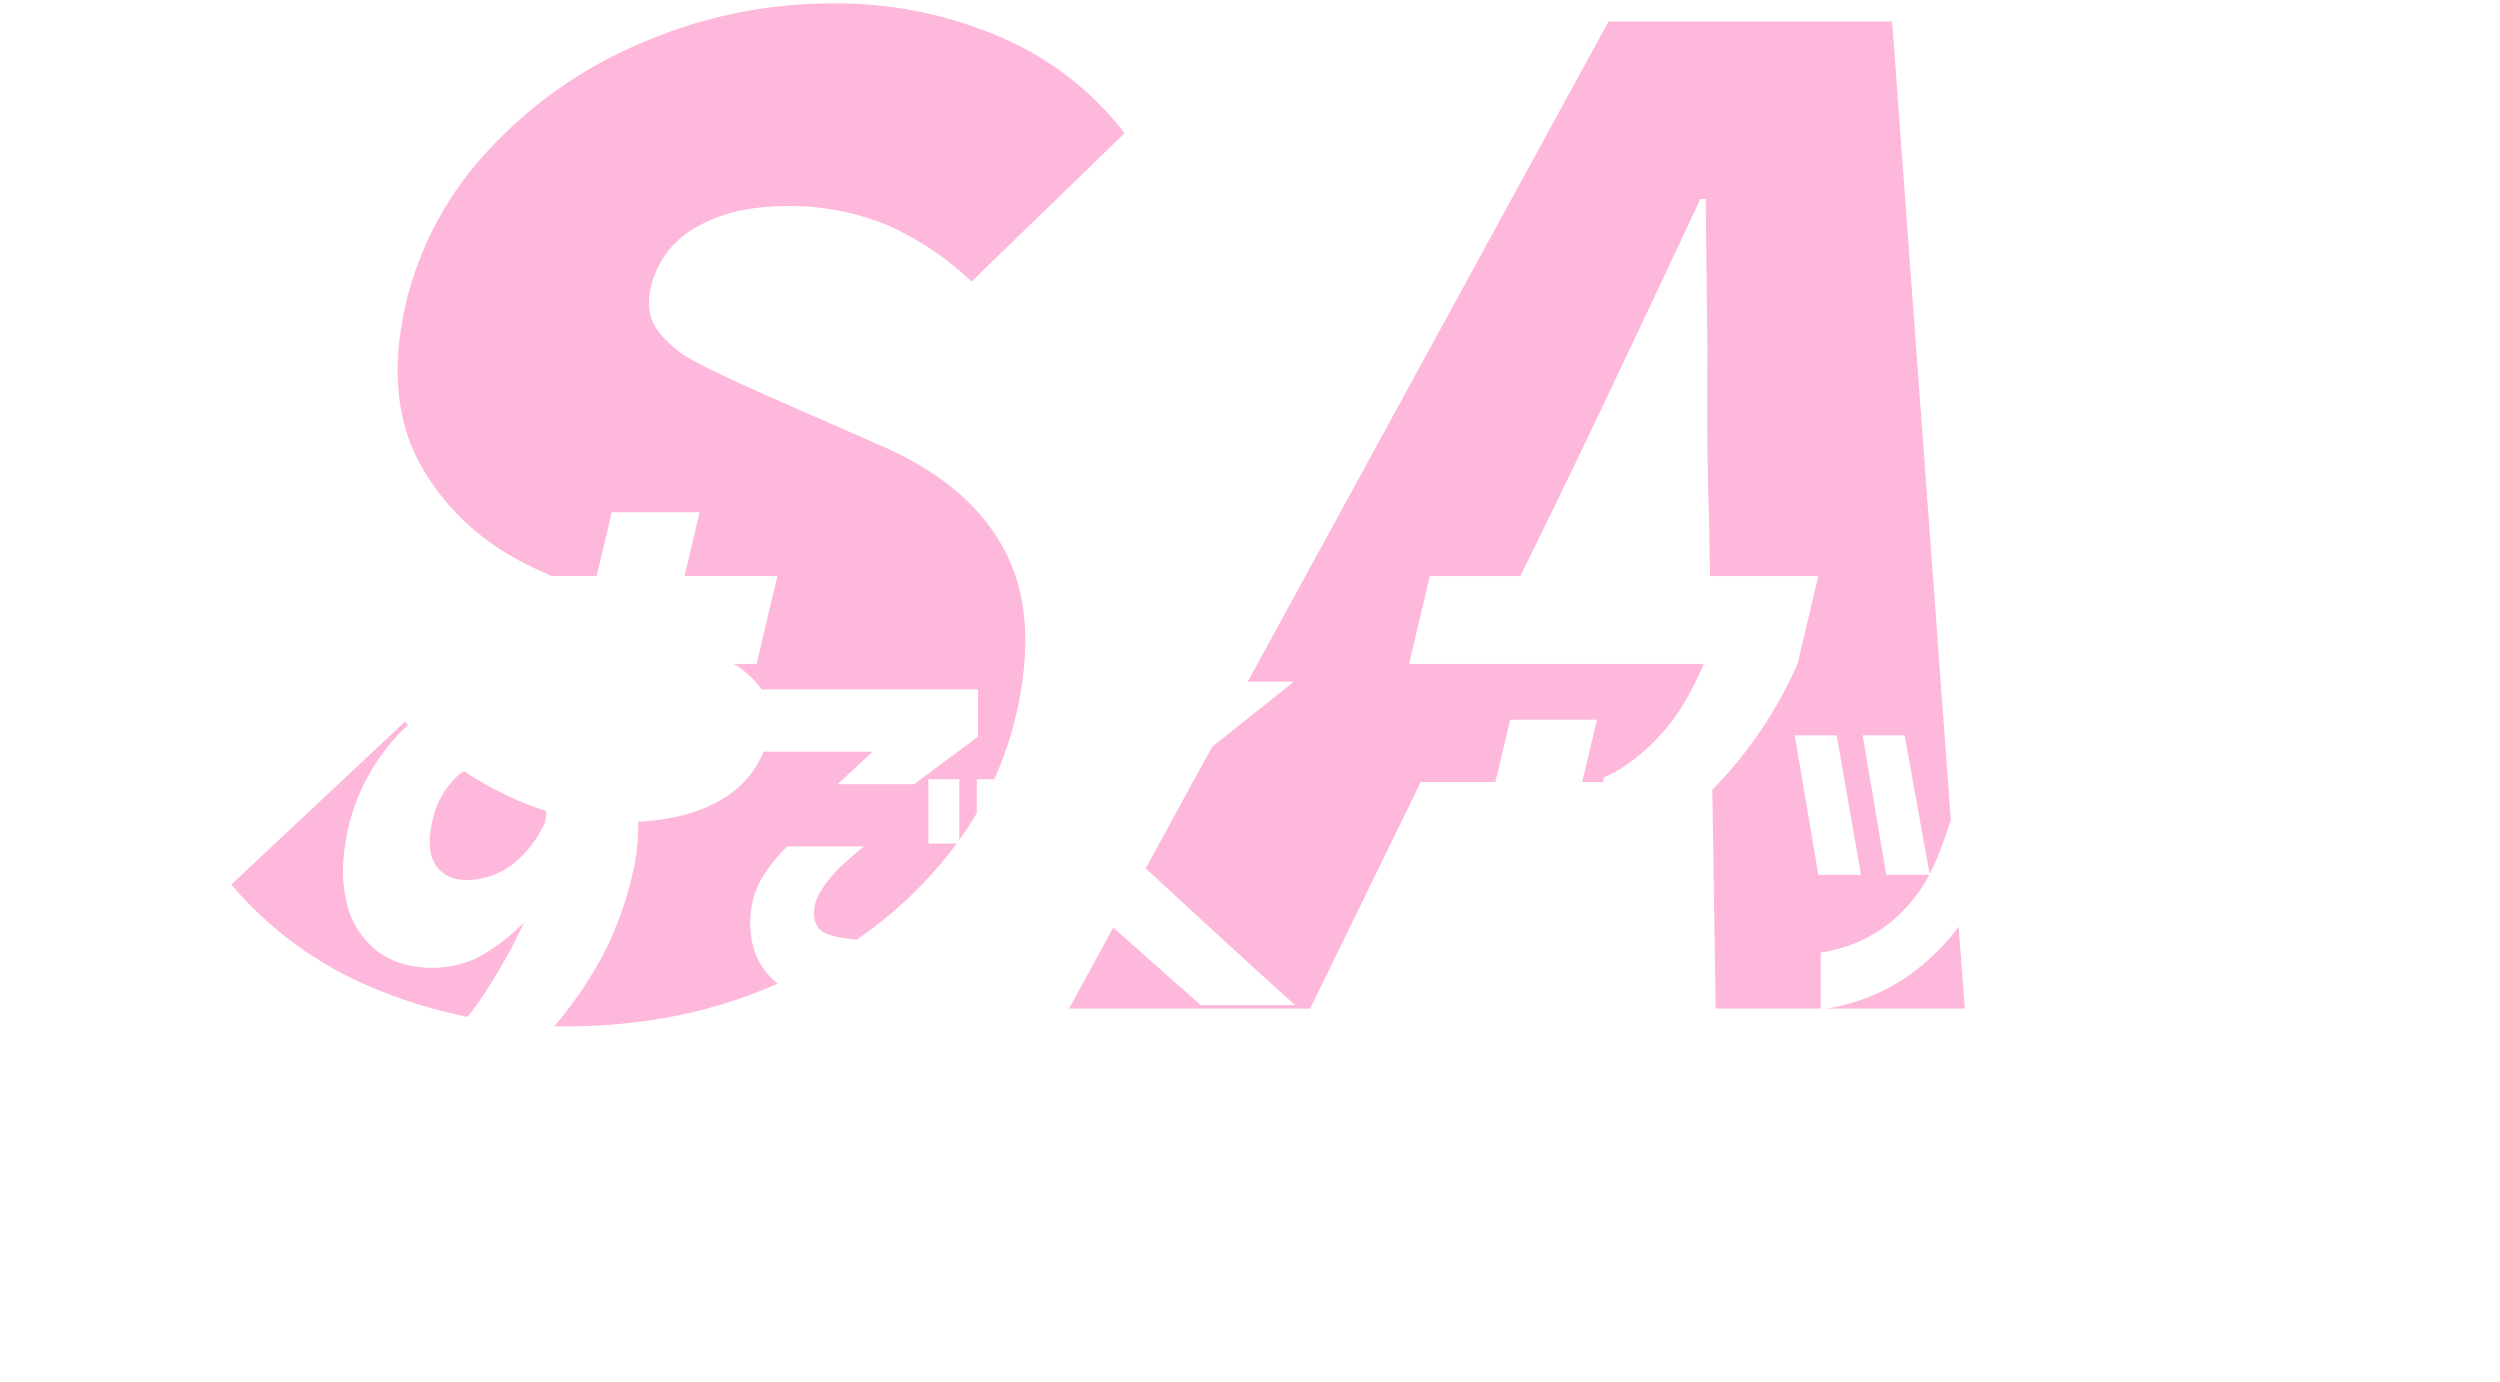
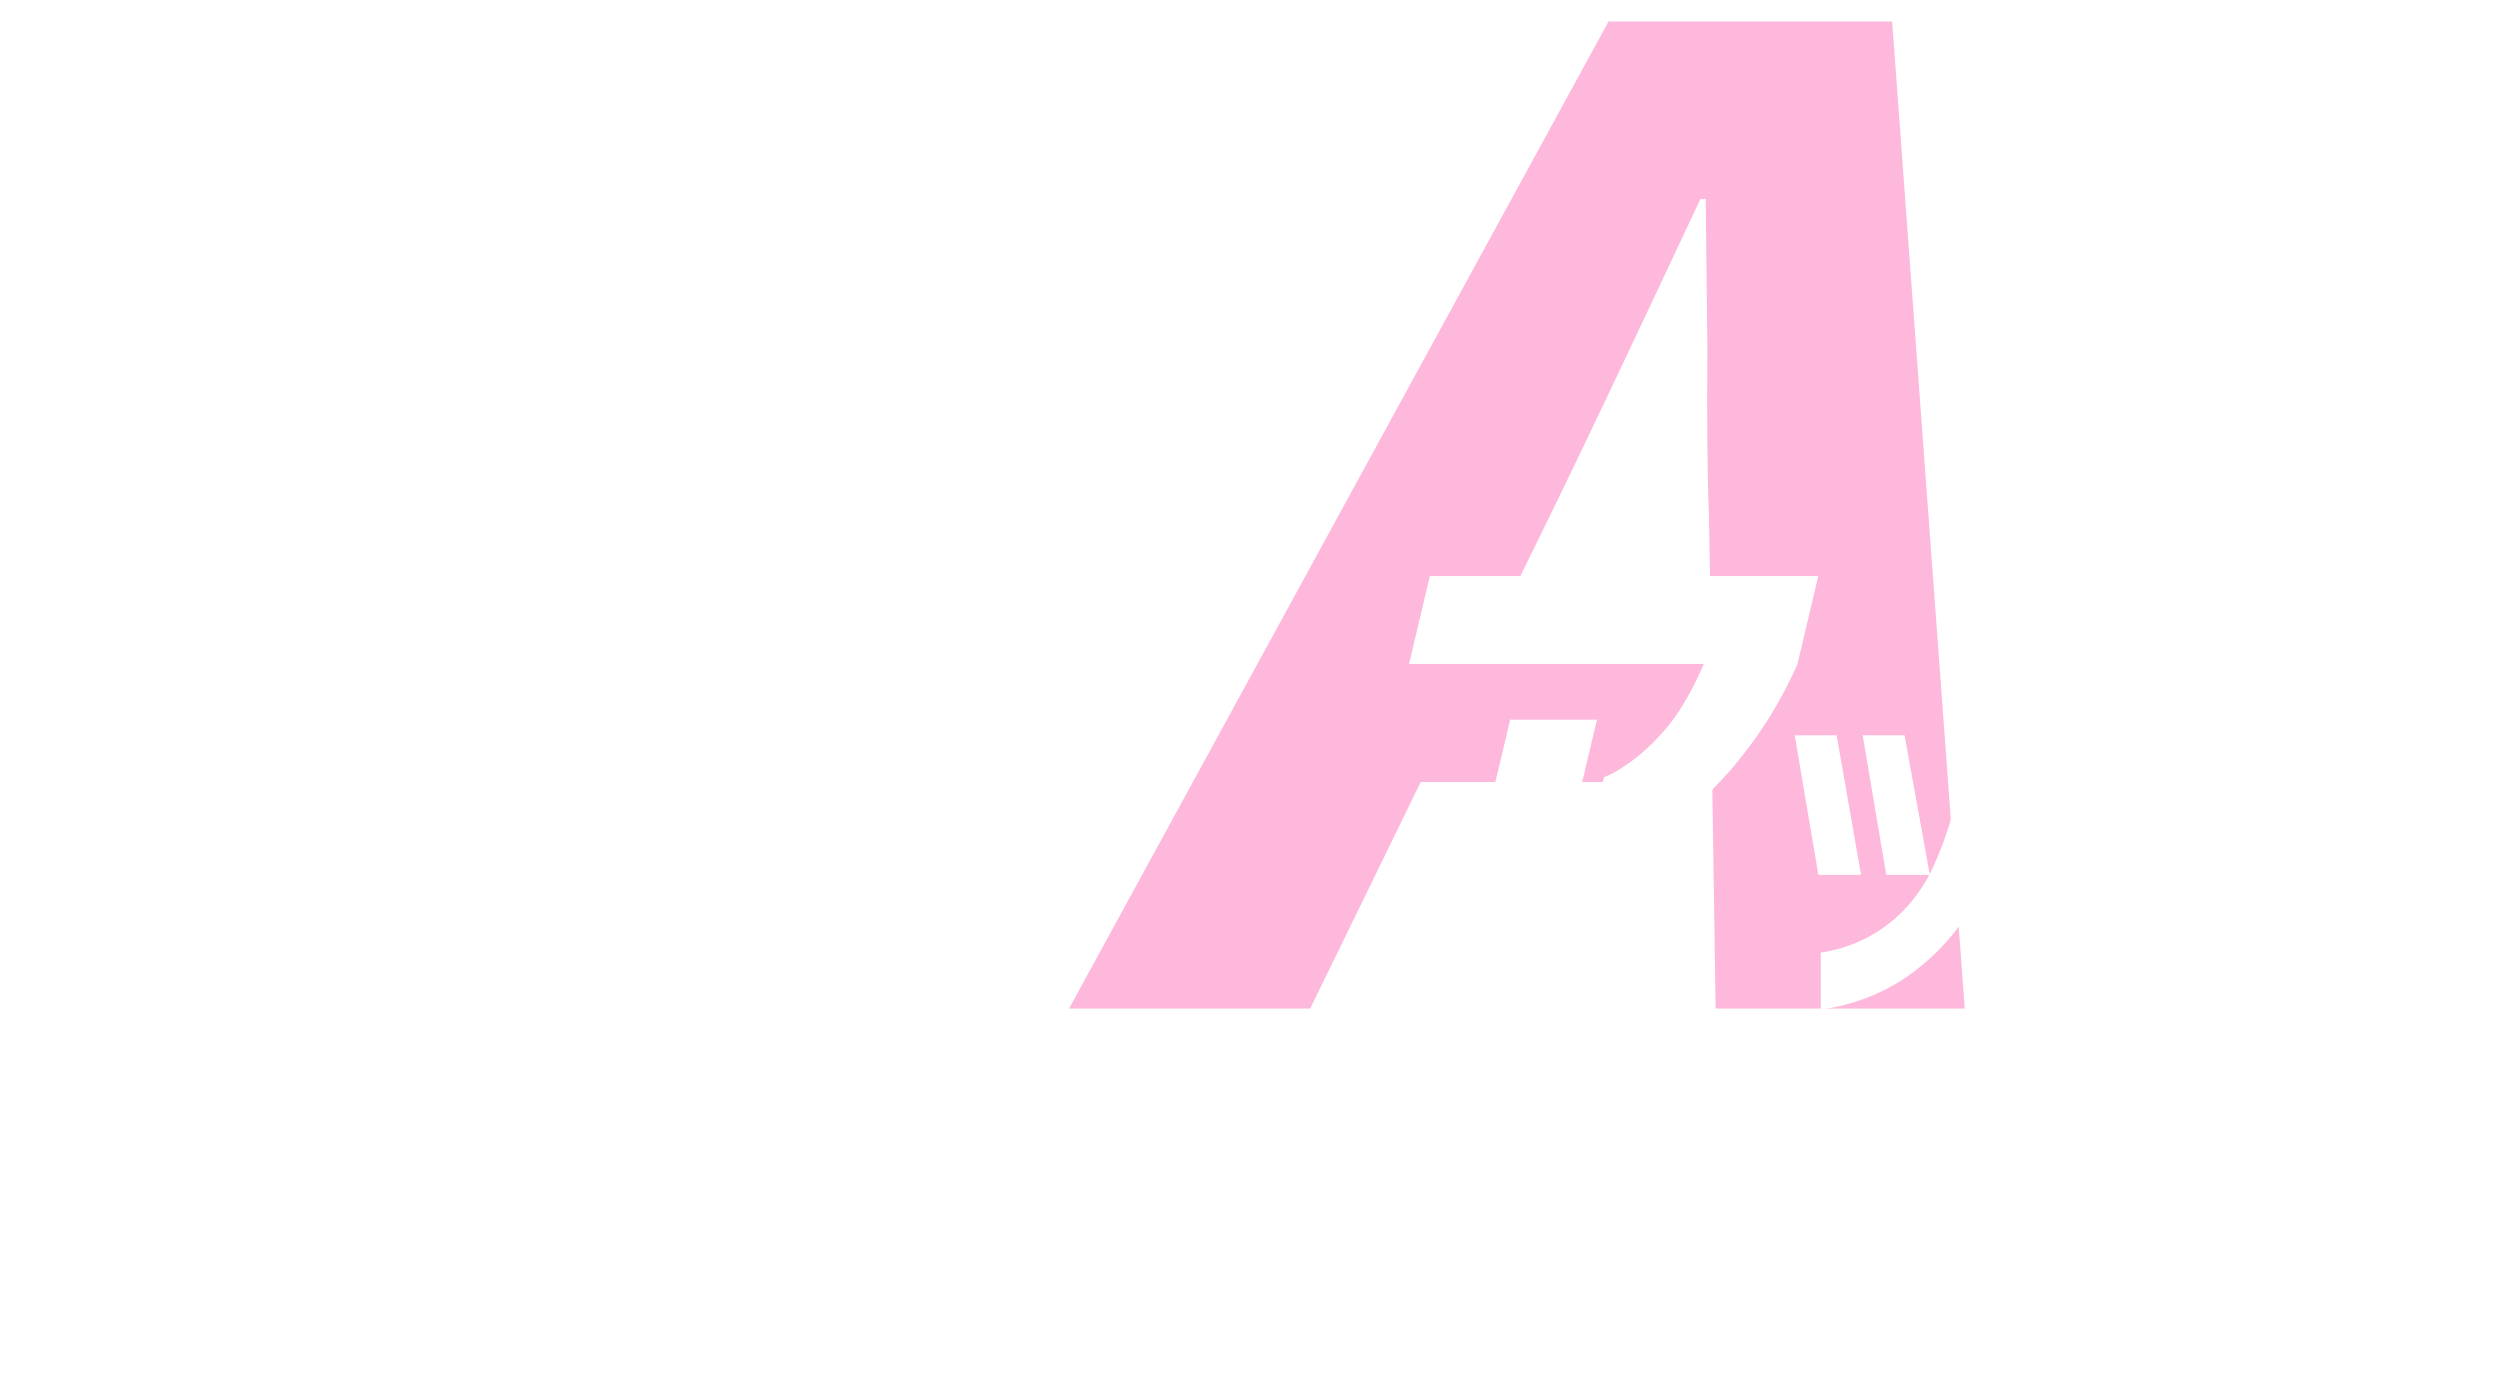
<svg xmlns="http://www.w3.org/2000/svg" width="531.065" height="293.593" viewBox="0 0 531.065 293.593">
  <defs>
    <filter id="パス_5949" x="145.7" y="132.769" width="82.054" height="94.752" filterUnits="userSpaceOnUse">
      <feOffset dy="4.32" input="SourceAlpha" />
      <feGaussianBlur stdDeviation="4.32" result="blur" />
      <feFlood flood-opacity="0.4" />
      <feComposite operator="in" in2="blur" />
      <feComposite in="SourceGraphic" />
    </filter>
    <filter id="パス_5950" x="208.233" y="131.127" width="81.688" height="96.048" filterUnits="userSpaceOnUse">
      <feOffset dy="4.32" input="SourceAlpha" />
      <feGaussianBlur stdDeviation="4.32" result="blur-2" />
      <feFlood flood-opacity="0.4" />
      <feComposite operator="in" in2="blur-2" />
      <feComposite in="SourceGraphic" />
    </filter>
    <filter id="パス_5951" x="367.444" y="142.532" width="75.589" height="85.584" filterUnits="userSpaceOnUse">
      <feOffset dy="4.32" input="SourceAlpha" />
      <feGaussianBlur stdDeviation="4.32" result="blur-3" />
      <feFlood flood-opacity="0.4" />
      <feComposite operator="in" in2="blur-3" />
      <feComposite in="SourceGraphic" />
    </filter>
    <filter id="パス_5952" x="420.233" y="131.039" width="79.783" height="96.587" filterUnits="userSpaceOnUse">
      <feOffset dy="4.32" input="SourceAlpha" />
      <feGaussianBlur stdDeviation="4.32" result="blur-4" />
      <feFlood flood-opacity="0.4" />
      <feComposite operator="in" in2="blur-4" />
      <feComposite in="SourceGraphic" />
    </filter>
    <filter id="パス_5953" x="57.717" y="95.144" width="121.29" height="137.923" filterUnits="userSpaceOnUse">
      <feOffset dy="4.32" input="SourceAlpha" />
      <feGaussianBlur stdDeviation="4.32" result="blur-5" />
      <feFlood flood-opacity="0.4" />
      <feComposite operator="in" in2="blur-5" />
      <feComposite in="SourceGraphic" />
    </filter>
    <filter id="パス_5954" x="266.427" y="108.688" width="133.695" height="127.307" filterUnits="userSpaceOnUse">
      <feOffset dy="4.32" input="SourceAlpha" />
      <feGaussianBlur stdDeviation="4.32" result="blur-6" />
      <feFlood flood-opacity="0.4" />
      <feComposite operator="in" in2="blur-6" />
      <feComposite in="SourceGraphic" />
    </filter>
  </defs>
  <g id="img-sa-read" transform="translate(95.536 -873.923)">
    <g id="bg-sa-read" transform="translate(-5.891)">
-       <path id="S" d="M31.159,209.557A79.148,79.148,0,0,1,0,187.18l36.9-34.621a71.438,71.438,0,0,0,21.248,15.482,55.694,55.694,0,0,0,24.358,5.91q13.513,0,21.539-4.785a20.821,20.821,0,0,0,10.093-13.51q1.331-5.628-1.148-9.43a19.67,19.67,0,0,0-6.946-6.333q-4.467-2.532-15.869-7.882L66.1,120.751q-16.847-7.315-25.381-21.813T37.178,63.332A71.8,71.8,0,0,1,54.443,31.384,93.574,93.574,0,0,1,87.031,8.444,102.132,102.132,0,0,1,128.155,0a87.471,87.471,0,0,1,34.926,7.037,65.419,65.419,0,0,1,26.665,20.548L157.238,59.108a62.42,62.42,0,0,0-18.107-12.1,54.038,54.038,0,0,0-21.163-3.94q-11.544,0-19.22,4.5a19.46,19.46,0,0,0-9.612,12.668q-1.331,5.631,1.571,9.428a23.92,23.92,0,0,0,7.9,6.473q4.993,2.679,16.465,7.742l23.714,10.413q18.333,8.166,25.594,22.1t2.2,35.325a75.428,75.428,0,0,1-17.291,32.651q-13.1,14.921-33.383,23.925T71.126,217.3a104.268,104.268,0,0,1-39.968-7.742" transform="translate(-40.509 874.644)" fill="#fd4fa6" stroke="rgba(0,0,0,0)" stroke-width="1.44" opacity="0.401" />
      <path id="A" d="M0,209.7,114.618,0h60.236l15.422,209.7H137.358l-.721-48.133H74.714L51.228,209.7Zm93.472-86.978h42.785l-.31-17.731q-.515-12.1-.335-35.466l-.358-31.806h-1.127Q111.967,85,102.17,104.99Z" transform="translate(137.439 878.477)" fill="#fd4fa6" stroke="rgba(0,0,0,0)" stroke-width="1.44" opacity="0.401" />
    </g>
    <path id="パス_6116" data-name="パス 6116" d="M-217.67-52.553v7.322h-36.482v-7.322Zm-48.146,9.137h59.551v7.906h-59.551Zm49.442,9.72v7.322h-39.139V-33.7Zm-39.139,16.524v-7.322h39.139v7.322Zm-1.231,23.263V-15.228h41.537V5.9h-9.785V4.147h-22.486V6.091Zm31.752-13.543h-22.486V-3.5h22.486Zm44.064,13.673h-9.59V-11.34q-2.722,3.629-4.99,6.642T-199.1.065q-1.328,1.75-1.328,1.814V-13.09q.13-.13,2.916-3.532t7-8.327v-3.24h-9.914V-38.1h9.914V-48.6h9.59v16.135a16.453,16.453,0,0,1,4.666-4.05,15.07,15.07,0,0,1,5.638-1.976,13.24,13.24,0,0,1,7.97,1.652,12.654,12.654,0,0,1,4.892,5.378,25.837,25.837,0,0,1,2.268,7.258,45.963,45.963,0,0,1,.616,7.225,25.335,25.335,0,0,1-2.4,10.822,18.116,18.116,0,0,1-7.16,7.776A21.958,21.958,0,0,1-176,4.536V-5.7A11.682,11.682,0,0,0-169.3-7.1a8.332,8.332,0,0,0,3.629-4.244,16.56,16.56,0,0,0,1-5.9,27.13,27.13,0,0,0-.616-6.091,7.278,7.278,0,0,0-2.041-3.92q-1.426-1.264-4.536-.68a15.848,15.848,0,0,0-4.536,2.592,17.192,17.192,0,0,0-4.536,5.314Zm36.21-33.7h-5.7V-37.39h5.832q.065-5.119.194-9.266h9.461q-.13,4.147-.259,9.266h13.867q-.13-5.054-.259-9.266h9.461q.13,4.018.194,9.266h5.638v9.914H-111.8v4.86a21.815,21.815,0,0,1-1.782,8.78,8.415,8.415,0,0,1-4.082,4.277,16.43,16.43,0,0,1-7.29.745,23.236,23.236,0,0,1-6.545-1.3V-18.4q2.4.518,3.953.713a21.266,21.266,0,0,0,2.527.194,5.486,5.486,0,0,0,2.041-.227,2.357,2.357,0,0,0,1.361-1.49A11.618,11.618,0,0,0-121.066-23v-4.471h-14.256q-.065.389-.065,2.689t-.065,5.281q-.065,2.981.065,5.573a13.888,13.888,0,0,0,1.069,5.346A6.4,6.4,0,0,0-131.5-5.605a12.984,12.984,0,0,0,5.508,1.134,57.827,57.827,0,0,0,7.744,0q3.6-.259,8.132-.972V4.6q-4.212.454-7.776.551t-8.1-.1A33.636,33.636,0,0,1-134.9,3.5a12.372,12.372,0,0,1-6.8-5.411q-2.56-4.05-2.884-11.048-.194-2.722-.13-5.994T-144.718-27.475Zm44.906-8.035V-45.619h30.586v9.072L-80.76-28.058q5.9-1.166,9.752.616a12.973,12.973,0,0,1,5.994,5.605A19.034,19.034,0,0,1-62.746-12.9a17.118,17.118,0,0,1-2.56,9.623,16.629,16.629,0,0,1-6.8,6.156,26.831,26.831,0,0,1-8.942,2.56,24.057,24.057,0,0,1-9.3-.778A11.5,11.5,0,0,1-96.215,1.1a9.793,9.793,0,0,1-2.106-6.286A11.922,11.922,0,0,1-97.187-10.3,8.351,8.351,0,0,1-93.2-14.45q2.786-1.426,7.582-.713a12.943,12.943,0,0,1,6.739,3.175,17.272,17.272,0,0,1,4.018,5.962A8.081,8.081,0,0,0-72.855-9.2a10.931,10.931,0,0,0,.518-3.823,6.307,6.307,0,0,0-2.3-5.216q-2.3-1.847-7.549-1.717a21.643,21.643,0,0,0-8.456,1.782,27.24,27.24,0,0,0-6.059,3.92l-7.646,6.35V-20.218L-84.13-35.51Zm12.442,26.7a2.622,2.622,0,0,0-2.592,1.166,2.817,2.817,0,0,0-.065,2.689,4.329,4.329,0,0,0,2.851,2.171,10.891,10.891,0,0,0,3.92.389,10.979,10.979,0,0,0,1.717-.259,7.21,7.21,0,0,0-2.041-4.05A6.663,6.663,0,0,0-87.37-8.813ZM-17.412-20.8a55.54,55.54,0,0,0,9.979,9.364,62.2,62.2,0,0,0,12.118,7.1A28.926,28.926,0,0,0,1.056-.518a46.57,46.57,0,0,0-3.24,4.406,62.192,62.192,0,0,1-10.206-7,74.76,74.76,0,0,1-9.169-9.137v18.4H-31.6V-11.988a76.788,76.788,0,0,1-9.266,8.91,62.184,62.184,0,0,1-10.3,6.836A46.619,46.619,0,0,0-54.445-.551a36.316,36.316,0,0,0-3.661-3.856A63.148,63.148,0,0,0-45.891-11.47,56.08,56.08,0,0,0-35.815-20.8H-55.709v-9.331H-31.6v-6.674H-50.719v-9.331H-31.6V-55.4h10.044v9.266h19.57v9.331h-19.57v6.674H2.935V-20.8Zm67.159,2.462a55.679,55.679,0,0,0,9.428,8.392A56.876,56.876,0,0,0,70.353-3.694,33.013,33.013,0,0,0,66.789.1a37.251,37.251,0,0,0-3.046,4.18A54.371,54.371,0,0,1,53.408-2.592a69.17,69.17,0,0,1-9.1-9.2V6.091H34.26V-11.794a69.633,69.633,0,0,1-9.266,9.1A58.073,58.073,0,0,1,14.561,4.147a42.919,42.919,0,0,0-3.143-4.18A33.918,33.918,0,0,0,7.886-3.758a58.668,58.668,0,0,0,11.34-6.253,57.767,57.767,0,0,0,9.59-8.327H9.895v-9.007h11.21A32.579,32.579,0,0,0,19.388-32.3a43.529,43.529,0,0,0-2.624-5.216l6.026-2.268h-9.85v-9.007H34.26v-6.674H44.3v6.674H66.077v9.007H56.94l6.545,1.879q-3.564,6.545-6.156,10.562h11.21v9.007ZM25.771-39.787a48.149,48.149,0,0,1,2.851,5.216,27.073,27.073,0,0,1,1.814,4.828l-6.091,2.4H34.26V-39.787Zm18.533,0v12.442h9.59L48.516-29.1a57.851,57.851,0,0,0,2.592-5.184,57.07,57.07,0,0,0,2.138-5.508Zm40.759,6.61H74.63V-42.12H88.562q.713-2.333,1.134-3.791l.421-1.458H99.9a6.673,6.673,0,0,0-.389,1.426,36.987,36.987,0,0,1-1.166,3.823h14.774v8.942H94.07a8.071,8.071,0,0,1-.778,1.62q-.778,1.426-1.361,2.657.065-.065.745-.551a4,4,0,0,1,1.134-.616q4.342-1.62,6.772-.065a7.753,7.753,0,0,1,3.272,4.86q3.629-1.944,6.836-3.3t5.119-2.074l1.912-.713v10.5q-.065,0-2.009.648t-5.022,1.75q-3.078,1.1-6.253,2.527v9.072H95.561v-4.666a7.056,7.056,0,0,1-.616.421,10.156,10.156,0,0,1-.94.551Q91.219-8.23,91.673-6.221T96.4-4.082a81.982,81.982,0,0,0,8.586-.551q4.05-.486,6.642-.972t2.657-.551V4.536a38.694,38.694,0,0,1-4.892.616,134.492,134.492,0,0,1-13.576.421A15.484,15.484,0,0,1,87.428,3.11a10.4,10.4,0,0,1-4.277-5.8,10.907,10.907,0,0,1,.68-7.452,18.127,18.127,0,0,1,6.35-7.29q1.361-.907,2.689-1.75t2.689-1.685a2.255,2.255,0,0,0-.583-1.62,2.518,2.518,0,0,0-1.944-.259,11.387,11.387,0,0,0-3.078,1.523A36.968,36.968,0,0,0,86.1-18.306q-2.009,1.717-3.758,3.272-3.175,3.5-5.476,5.735T74.436-7V-19.051a20.175,20.175,0,0,0,1.588-1.393,31.122,31.122,0,0,0,3.467-3.92q1.944-2.527,4.082-5.832.454-.778.94-1.814T85.063-33.178Zm39.593,4.99V-39.2a75.07,75.07,0,0,1,11.6-3.6,56.6,56.6,0,0,1,11.21-1.2,27.925,27.925,0,0,1,11.178,2.3,17.455,17.455,0,0,1,7.841,6.674A21.2,21.2,0,0,1,169.5-24.106q.583,13.543-8.521,20.282t-28.285,6.8V-6.8q9.785.13,15.811-1.976t8.456-6.026a16.257,16.257,0,0,0,2.3-9.169,9.093,9.093,0,0,0-2.851-6.869q-2.851-2.722-9.785-3.11a27.255,27.255,0,0,0-7.258.713q-3.564.842-7,2.009t-5.573,2.074A17.825,17.825,0,0,0,124.656-28.188Zm75.777-18.727h16.006q-5.249,4.212-9.169,7.322t-7.97,6.318q-4.05,3.208-7,5.67t-3.661,3.24a1.916,1.916,0,0,0-.648,1.49A2.924,2.924,0,0,0,188.834-21q.778.778,3.726,3.532t6.966,6.448q4.018,3.694,7.938,7.29T216.633,4.6H201.6q-3.888-3.434-6.8-6.026T188.8-6.739q-3.078-2.722-5.54-4.957a37.435,37.435,0,0,1-3.37-3.337,10.691,10.691,0,0,1-3.143-7.679,10.117,10.117,0,0,1,3.078-7.16q1.037-.972,3.4-2.948T188.51-37.2q2.916-2.4,5.605-4.633T200.433-46.915Zm26.309,11.4V-45.619h30.586v9.072l-11.534,8.489q5.9-1.166,9.752.616a12.973,12.973,0,0,1,5.994,5.605,19.034,19.034,0,0,1,2.268,8.942,17.118,17.118,0,0,1-2.56,9.623,16.629,16.629,0,0,1-6.8,6.156,26.831,26.831,0,0,1-8.942,2.56,24.057,24.057,0,0,1-9.3-.778A11.5,11.5,0,0,1,230.338,1.1a9.793,9.793,0,0,1-2.106-6.286,11.922,11.922,0,0,1,1.134-5.119,8.351,8.351,0,0,1,3.985-4.147q2.786-1.426,7.582-.713a12.943,12.943,0,0,1,6.739,3.175,17.272,17.272,0,0,1,4.018,5.962A8.081,8.081,0,0,0,253.7-9.2a10.931,10.931,0,0,0,.518-3.823,6.307,6.307,0,0,0-2.3-5.216q-2.3-1.847-7.549-1.717a21.643,21.643,0,0,0-8.456,1.782,27.241,27.241,0,0,0-6.059,3.92l-7.646,6.35V-20.218L242.423-35.51Zm12.442,26.7a2.622,2.622,0,0,0-2.592,1.166,2.817,2.817,0,0,0-.065,2.689,4.329,4.329,0,0,0,2.851,2.171,10.891,10.891,0,0,0,3.92.389,10.979,10.979,0,0,0,1.717-.259,7.21,7.21,0,0,0-2.041-4.05A6.663,6.663,0,0,0,239.183-8.813Z" transform="translate(171 1160.576)" fill="#fff" stroke="rgba(0,0,0,0)" stroke-width="1.44" />
    <g id="グループ_93" data-name="グループ 93" transform="translate(-5.891)">
      <g id="すごくアッと" transform="translate(46 988.293)">
        <g transform="matrix(1, 0, 0, 1, -135.65, -114.37)" filter="url(#パス_5949)">
          <path id="パス_5949-2" data-name="パス 5949" d="M68.831,59.479H85.16a65.884,65.884,0,0,0-5.486,4.8A25.7,25.7,0,0,0,76,68.9a8.563,8.563,0,0,0-1.469,4.837,5.118,5.118,0,0,0,.864,2.982q.864,1.253,3.758,1.944a45.194,45.194,0,0,0,9.029.778q7,0,11.923-.432t11.837-1.382V91.706a210.8,210.8,0,0,1-25.661,1.814q-12.96,0-19.181-4.667T60.968,75.377a18.94,18.94,0,0,1,2.117-8.554,33.335,33.335,0,0,1,5.746-7.344M95.788,46.26H79.544l7.43-6.912H62.524V26.129h46.829V36.151Zm3.024-1.037h6.566V58.875H98.812Zm10.282,0h6.568V58.875h-6.568Z" transform="translate(98.41 116)" fill="#fff" stroke="rgba(0,0,0,0)" stroke-width="1.44" />
        </g>
        <g transform="matrix(1, 0, 0, 1, -135.65, -114.37)" filter="url(#パス_5950)">
-           <path id="パス_5950-2" data-name="パス 5950" d="M135.977,24.989h21.339q-7,5.618-12.224,9.763t-10.629,8.424q-5.4,4.277-9.33,7.56t-4.882,4.32a2.557,2.557,0,0,0-.865,1.987,3.891,3.891,0,0,0,1.125,2.506q1.035,1.037,4.968,4.709t9.288,8.6q5.357,4.925,10.584,9.72t12.226,11.1H137.532q-5.184-4.579-9.073-8.034t-7.992-7.086q-4.1-3.629-7.386-6.61a49.58,49.58,0,0,1-4.494-4.45,14.259,14.259,0,0,1-4.19-10.237,13.5,13.5,0,0,1,4.105-9.549q1.38-1.3,4.535-3.931t7.043-5.832q3.888-3.195,7.472-6.178t8.425-6.782" transform="translate(117.52 115.5)" fill="#fff" stroke="rgba(0,0,0,0)" stroke-width="1.44" />
-         </g>
+           </g>
        <g transform="matrix(1, 0, 0, 1, -135.65, -114.37)" filter="url(#パス_5951)">
          <path id="パス_5951-2" data-name="パス 5951" d="M223.946,32.909l5.185,29.635h-9.072l-5.011-29.635Zm-3.368,58.232V79.047a30.716,30.716,0,0,0,14.99-6.568,32.693,32.693,0,0,0,8.9-11.663A76.53,76.53,0,0,0,249,47.856a93.335,93.335,0,0,0,2.074-10.5A37.059,37.059,0,0,0,251.509,33h11.578a119.266,119.266,0,0,1-1.814,13.781,85.142,85.142,0,0,1-3.846,13.133,55.2,55.2,0,0,1-7.515,13.608A47.944,47.944,0,0,1,237.9,84.835a42.343,42.343,0,0,1-17.323,6.306m17.8-58.232,5.357,29.635h-9.245l-5.011-29.635Z" transform="translate(166.21 118.98)" fill="#fff" stroke="rgba(0,0,0,0)" stroke-width="1.44" />
        </g>
        <g transform="matrix(1, 0, 0, 1, -135.65, -114.37)" filter="url(#パス_5952)">
          <path id="パス_5952-2" data-name="パス 5952" d="M304.038,40.913V55q-8.037.348-13.912,1.038a62.649,62.649,0,0,0-11.4,2.419,29.017,29.017,0,0,0-9.461,4.838,9.86,9.86,0,0,0-4.019,7.862q.088,4.579,2.939,6.695a14.375,14.375,0,0,0,6.867,2.635,67.737,67.737,0,0,0,8.682.52q5.448-.086,10.024-.52t10.283-1.295V93.013a150.217,150.217,0,0,1-20.046,1.122,75.249,75.249,0,0,1-15.509-1.685,24.859,24.859,0,0,1-12.312-6.61q-5.1-5.009-4.491-14.947a26.958,26.958,0,0,1,2.376-9.33,19.528,19.528,0,0,1,5.053-6.48,72.418,72.418,0,0,1,6.307-4.752l-3.973-25.4h12.01l3.2,20.822a76.659,76.659,0,0,1,13.134-3.413,138.739,138.739,0,0,1,14.256-1.424m0,0V55q-8.037.348-13.912,1.038a62.649,62.649,0,0,0-11.4,2.419,29.017,29.017,0,0,0-9.461,4.838,9.86,9.86,0,0,0-4.019,7.862q.088,4.579,2.939,6.695a14.375,14.375,0,0,0,6.867,2.635,67.737,67.737,0,0,0,8.682.52q5.448-.086,10.024-.52t10.283-1.295V93.013a150.217,150.217,0,0,1-20.046,1.122,75.249,75.249,0,0,1-15.509-1.685,24.859,24.859,0,0,1-12.312-6.61q-5.1-5.009-4.491-14.947a26.958,26.958,0,0,1,2.376-9.33,19.528,19.528,0,0,1,5.053-6.48,72.418,72.418,0,0,1,6.307-4.752l-3.973-25.4h12.01l3.2,20.822a76.659,76.659,0,0,1,13.134-3.413,138.739,138.739,0,0,1,14.256-1.424" transform="translate(182.3 115.47)" fill="#fff" stroke="rgba(0,0,0,0)" stroke-width="1.44" />
        </g>
        <g transform="matrix(1, 0, 0, 1, -135.65, -114.37)" filter="url(#パス_5953)">
          <path id="パス_5953-2" data-name="パス 5953" d="M50.746,32.21H0L4.416,13.541H55.162L58.365,0H77.033l-3.2,13.54H93.55L89.135,32.21H69.414L63.32,57.978A49.627,49.627,0,0,1,63.4,73.754a71.9,71.9,0,0,1-6.412,19.325,85.3,85.3,0,0,1-12.023,17.486H24.85a68.661,68.661,0,0,0,7.459-9.861q3.378-5.387,5.364-9.334t2.046-4.206A45.354,45.354,0,0,1,30.629,94.2a22.006,22.006,0,0,1-9.743,2.563q-7.525.132-12.423-3.616a18.129,18.129,0,0,1-6.522-10.78Q.315,75.334,2.75,65.6a43.1,43.1,0,0,1,7.521-15.117A36.22,36.22,0,0,1,22.765,39.9a35.817,35.817,0,0,1,16.367-3.616,22.563,22.563,0,0,1,6.147,1.248,13.493,13.493,0,0,1,3.757,1.907ZM44.263,65.734a21.646,21.646,0,0,0,.122-5.521,10.112,10.112,0,0,0-1.951-4.536q-1.758-2.564-7.188-2.958Q28.48,52.983,25,56.6a18.194,18.194,0,0,0-4.667,8.611q-1.648,6.97.994,10.254t8.349,2.5a16.394,16.394,0,0,0,8.394-3.812,22.972,22.972,0,0,0,4.658-5.521,32.307,32.307,0,0,0,1.539-2.893" transform="translate(71.59 104.5)" fill="#fff" stroke="rgba(0,0,0,0)" stroke-width="1.44" />
        </g>
        <g transform="matrix(1, 0, 0, 1, -135.65, -114.37)" filter="url(#パス_5954)">
          <path id="パス_5954-2" data-name="パス 5954" d="M144.792,109.378l4.994-21.118a24.683,24.683,0,0,0,4.183-.916,32.372,32.372,0,0,0,9.521-4.638q5.426-3.6,10.8-11.108t8.561-20.447l2.657-11.229h18.431l-2.83,11.962q-3.769,14.893-10.845,25.206A82.017,82.017,0,0,1,175.51,93.813a72.472,72.472,0,0,1-14.638,9.768,91.89,91.89,0,0,1-16.08,5.8m81.85-81.3h-62.62l4.416-18.675h82.518l-4.418,18.675A89.5,89.5,0,0,1,231.79,51.212q-8.616,9.586-15.728,13.856t-11.3,6.225a27.248,27.248,0,0,1-4.278,1.83l4.967-21A19.752,19.752,0,0,0,209,50.3a39.947,39.947,0,0,0,8.4-7.141q4.951-5.188,9.243-15.075" transform="translate(135.3 108.64)" fill="#fff" stroke="rgba(0,0,0,0)" stroke-width="1.44" />
        </g>
      </g>
    </g>
  </g>
</svg>